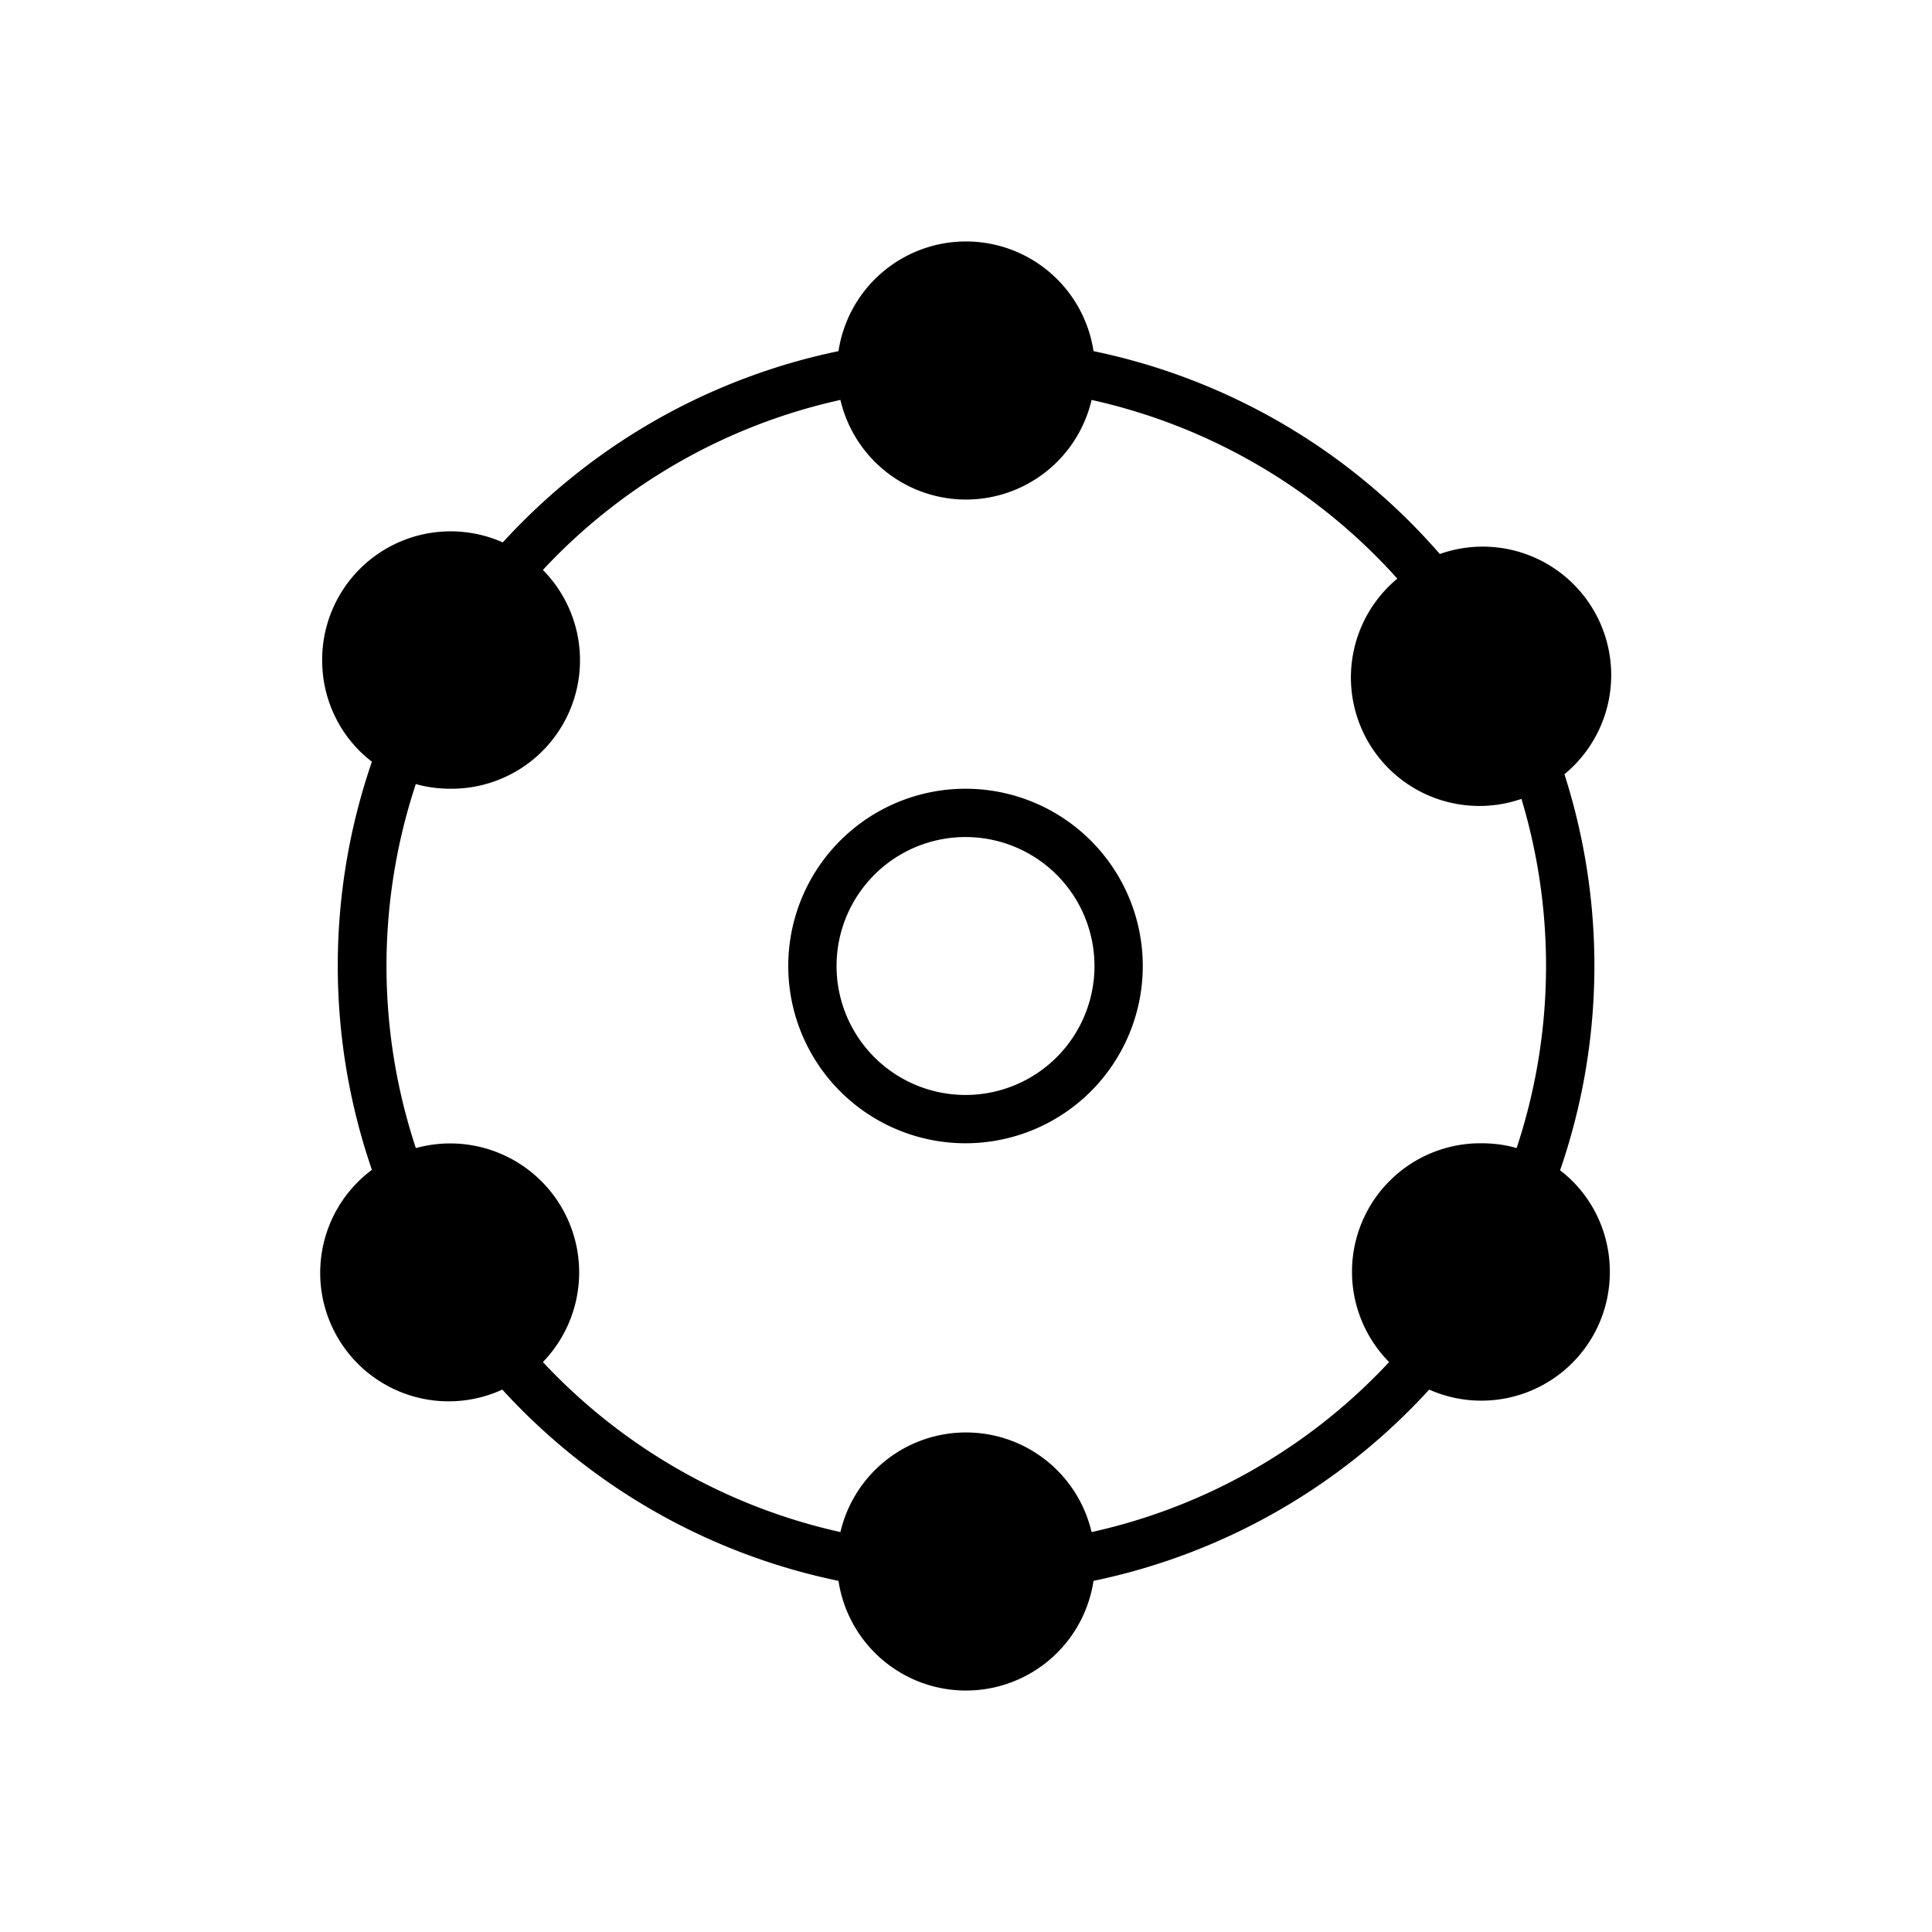
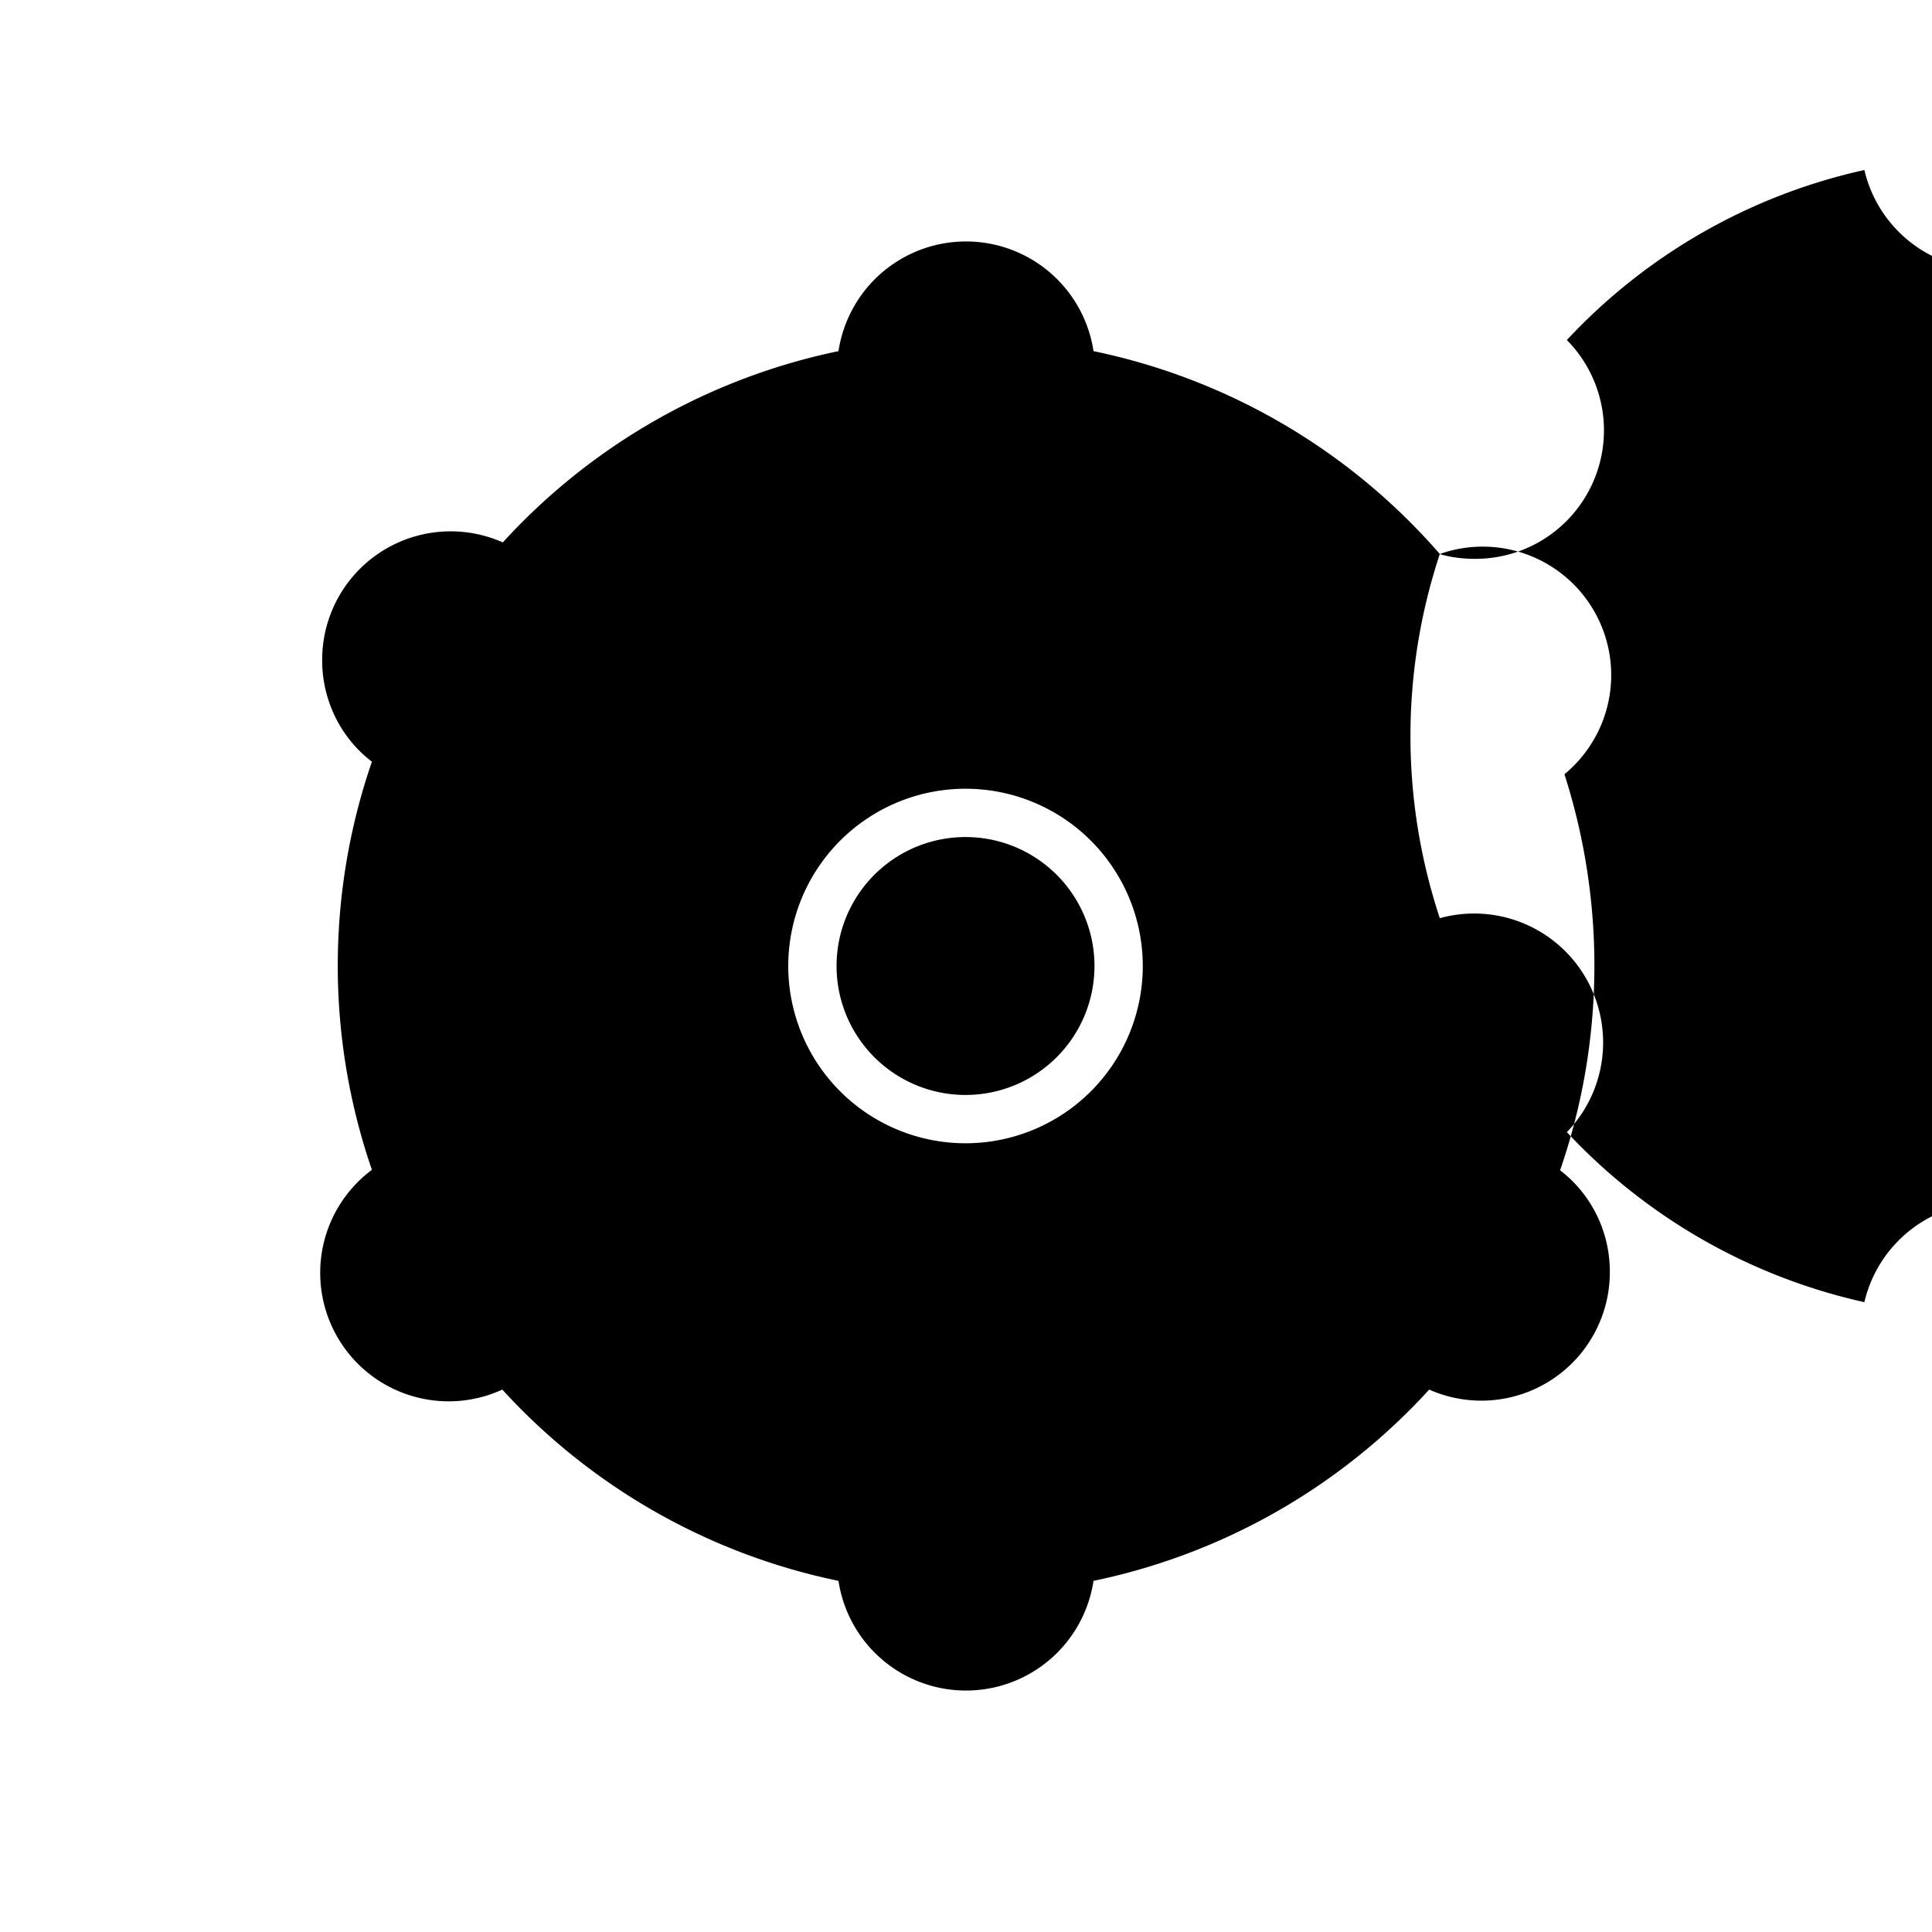
<svg xmlns="http://www.w3.org/2000/svg" viewBox="0 0 40 40" fill="currentColor">
-   <path clip-rule="evenodd" d="M29.81 11.47a12.99 12.99 0 0 0-7.17-4.2 2.67 2.67 0 0 0-5.28 0 12.98 12.98 0 0 0-6.95 3.96 2.66 2.66 0 0 0-3.74 2.44c0 .85.4 1.62 1.03 2.1a12.98 12.98 0 0 0 0 8.45 2.66 2.66 0 0 0 2.7 4.55 12.98 12.98 0 0 0 6.96 3.96 2.67 2.67 0 0 0 5.28 0 12.98 12.98 0 0 0 6.95-3.96 2.66 2.66 0 0 0 3.74-2.44c0-.85-.4-1.62-1.03-2.1a12.98 12.98 0 0 0 .09-8.2 2.66 2.66 0 0 0-2.58-4.56Zm-21.2 4.76a11.99 11.99 0 0 0 0 7.54 2.67 2.67 0 0 1 2.63 4.43 11.99 11.99 0 0 0 6.16 3.52 2.67 2.67 0 0 1 5.2 0c2.4-.53 4.54-1.78 6.16-3.52a2.66 2.66 0 0 1 1.9-4.53c.26 0 .5.03.74.1a11.99 11.99 0 0 0 .1-7.23 2.66 2.66 0 0 1-2.57-4.56 11.99 11.99 0 0 0-6.33-3.7 2.67 2.67 0 0 1-5.2 0c-2.4.53-4.54 1.78-6.16 3.52a2.66 2.66 0 0 1-1.9 4.53c-.26 0-.5-.03-.74-.1ZM22.66 20a2.67 2.67 0 1 1-5.34 0 2.67 2.67 0 0 1 5.34 0Zm1 0a3.67 3.67 0 1 1-7.34 0 3.67 3.67 0 0 1 7.34 0Z" fill-rule="evenodd" />
+   <path clip-rule="evenodd" d="M29.81 11.47a12.99 12.99 0 0 0-7.17-4.2 2.67 2.67 0 0 0-5.28 0 12.98 12.98 0 0 0-6.95 3.96 2.66 2.66 0 0 0-3.74 2.44c0 .85.4 1.62 1.03 2.1a12.98 12.98 0 0 0 0 8.45 2.66 2.66 0 0 0 2.7 4.55 12.98 12.98 0 0 0 6.96 3.96 2.67 2.67 0 0 0 5.28 0 12.98 12.98 0 0 0 6.95-3.96 2.66 2.66 0 0 0 3.74-2.44c0-.85-.4-1.62-1.03-2.1a12.98 12.98 0 0 0 .09-8.2 2.66 2.66 0 0 0-2.58-4.56Za11.99 11.99 0 0 0 0 7.54 2.67 2.67 0 0 1 2.63 4.43 11.99 11.99 0 0 0 6.16 3.52 2.67 2.67 0 0 1 5.2 0c2.4-.53 4.54-1.78 6.16-3.52a2.66 2.66 0 0 1 1.9-4.53c.26 0 .5.03.74.1a11.99 11.99 0 0 0 .1-7.23 2.66 2.66 0 0 1-2.57-4.56 11.99 11.99 0 0 0-6.33-3.7 2.67 2.67 0 0 1-5.2 0c-2.4.53-4.54 1.78-6.16 3.52a2.66 2.66 0 0 1-1.9 4.53c-.26 0-.5-.03-.74-.1ZM22.66 20a2.67 2.67 0 1 1-5.34 0 2.67 2.67 0 0 1 5.34 0Zm1 0a3.67 3.67 0 1 1-7.34 0 3.67 3.67 0 0 1 7.34 0Z" fill-rule="evenodd" />
</svg>